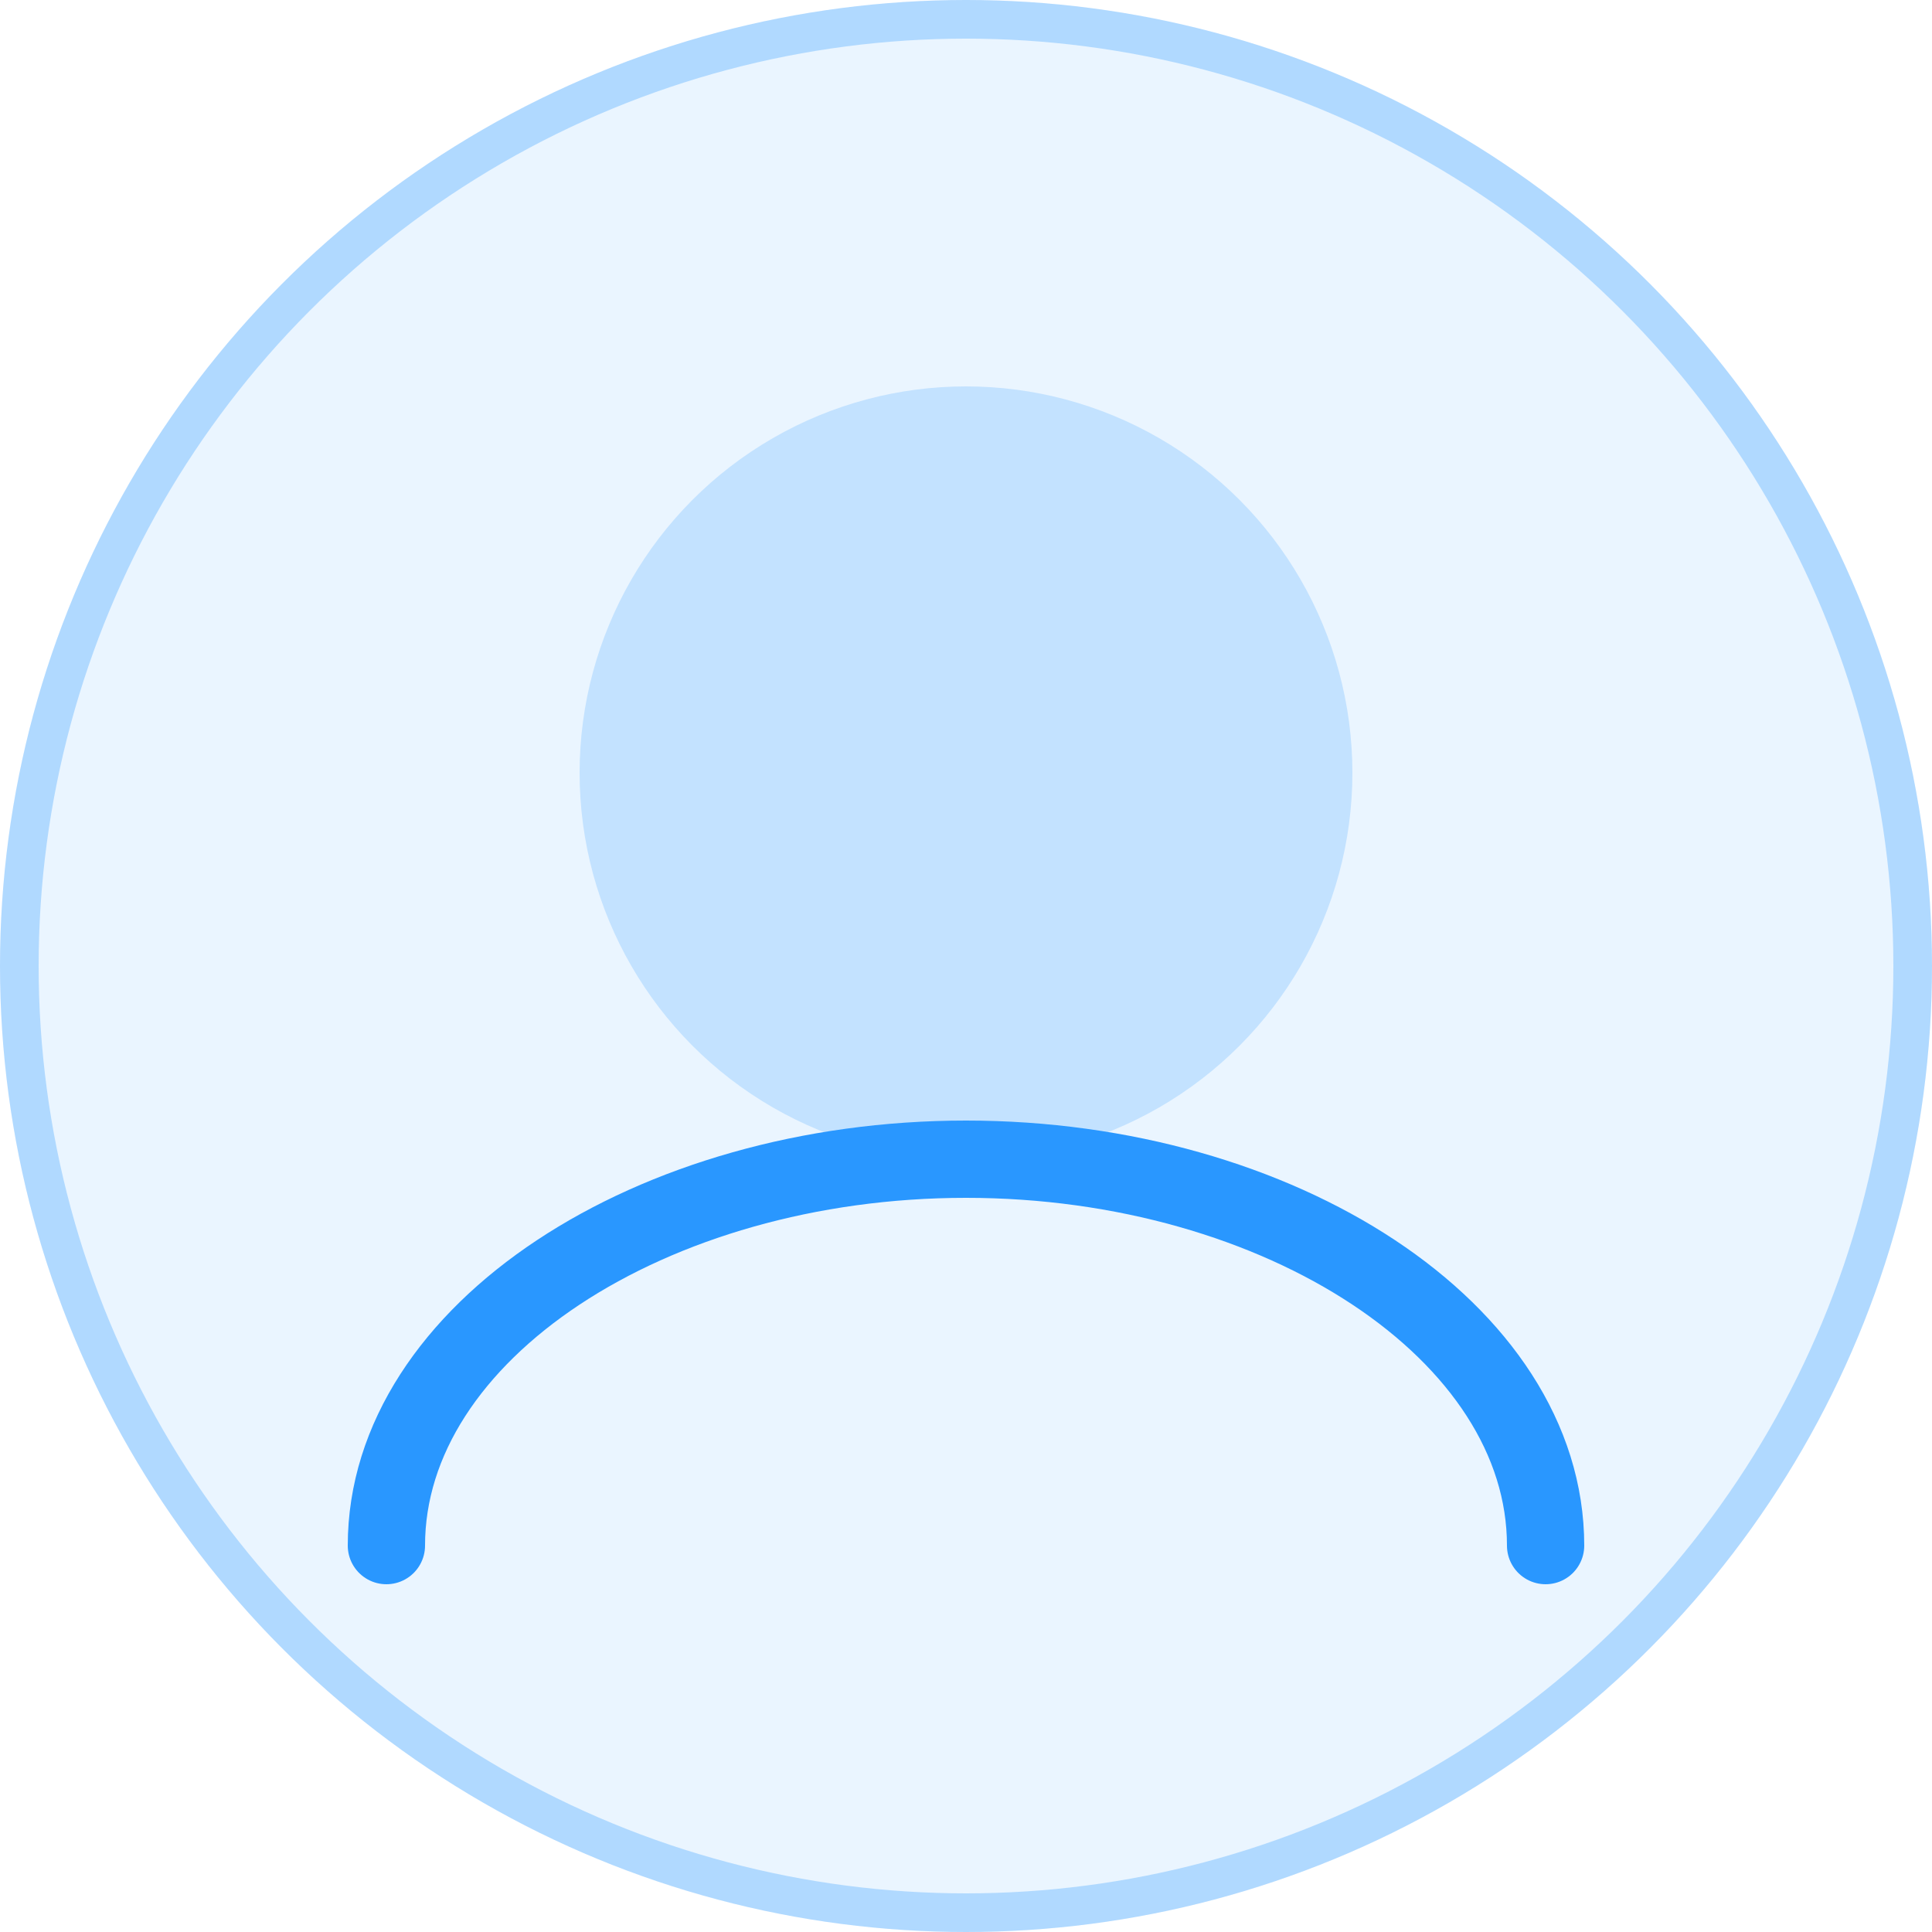
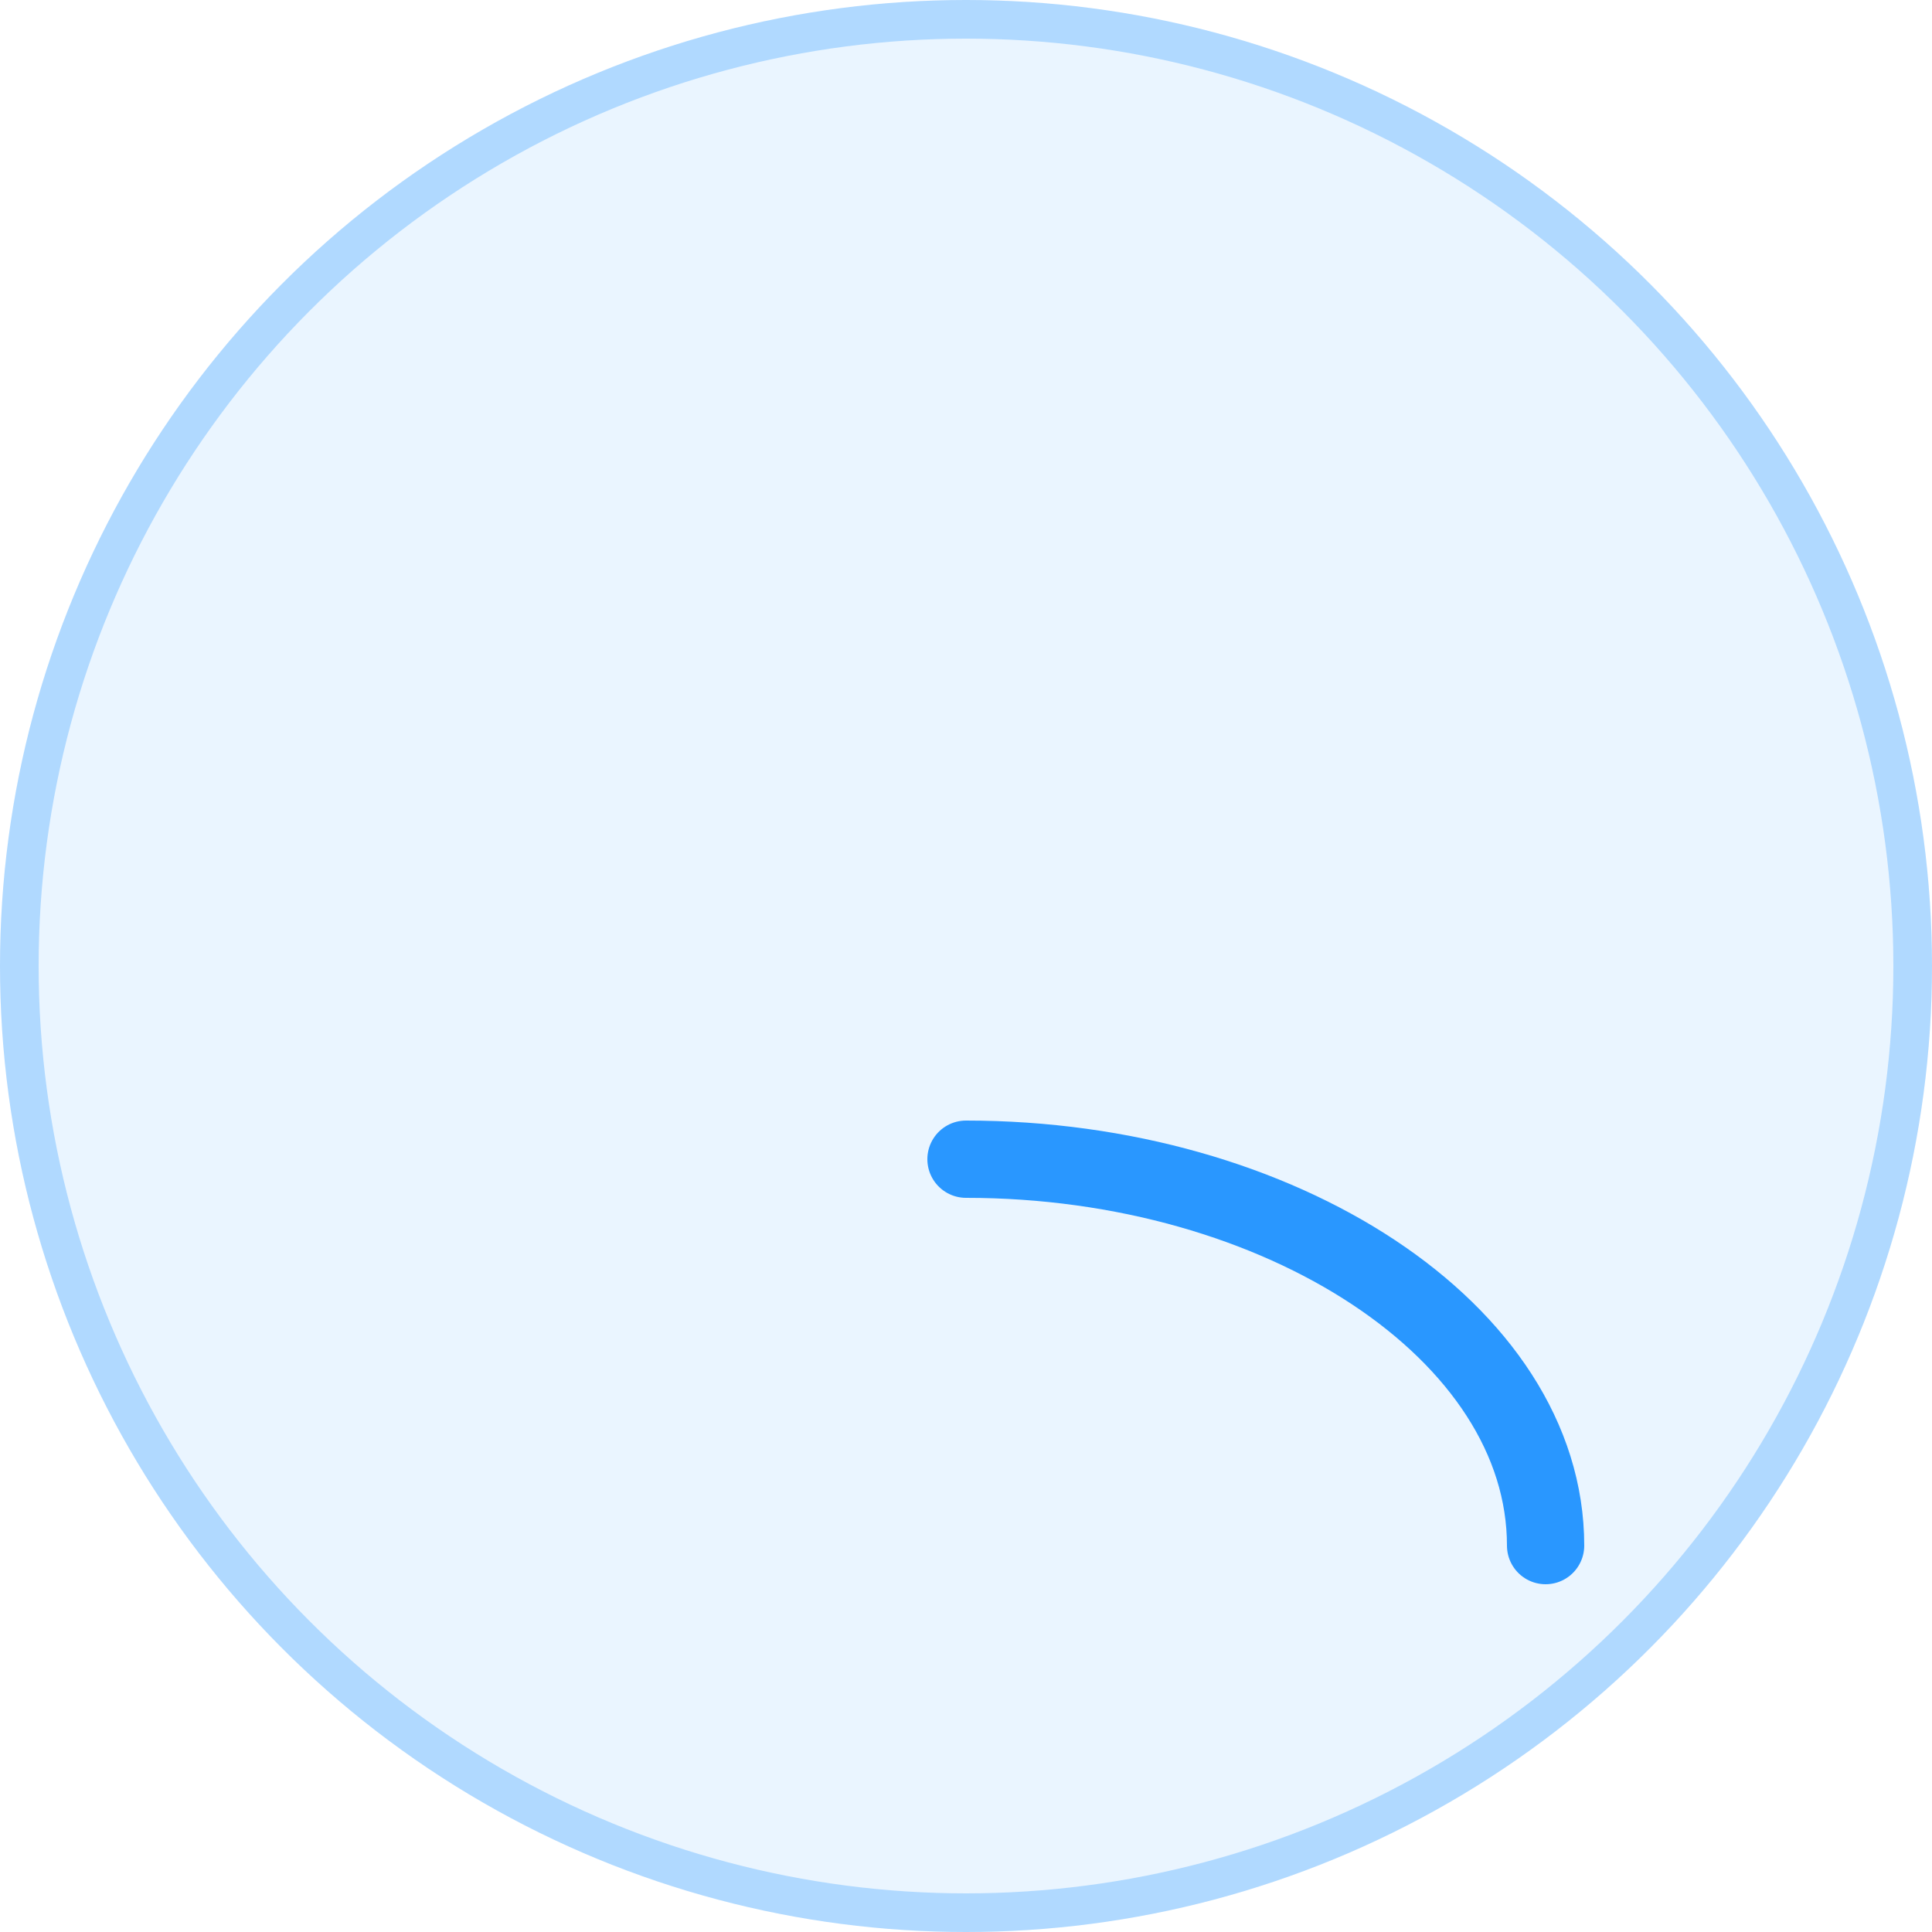
<svg xmlns="http://www.w3.org/2000/svg" width="200" height="200" viewBox="0 0 200 200" fill="none">
  <circle cx="100" cy="100" r="100" fill="#2997FF" opacity="0.1" />
  <circle cx="100" cy="100" r="98" stroke="#2997FF" stroke-width="4" stroke-opacity="0.3" />
-   <circle cx="100" cy="80" r="40" fill="#2997FF" opacity="0.2" />
-   <path d="M160 160C160 137.909 132.548 120 100 120C67.452 120 40 137.909 40 160" stroke="#2997FF" stroke-width="8" stroke-linecap="round" />
+   <path d="M160 160C160 137.909 132.548 120 100 120" stroke="#2997FF" stroke-width="8" stroke-linecap="round" />
</svg>